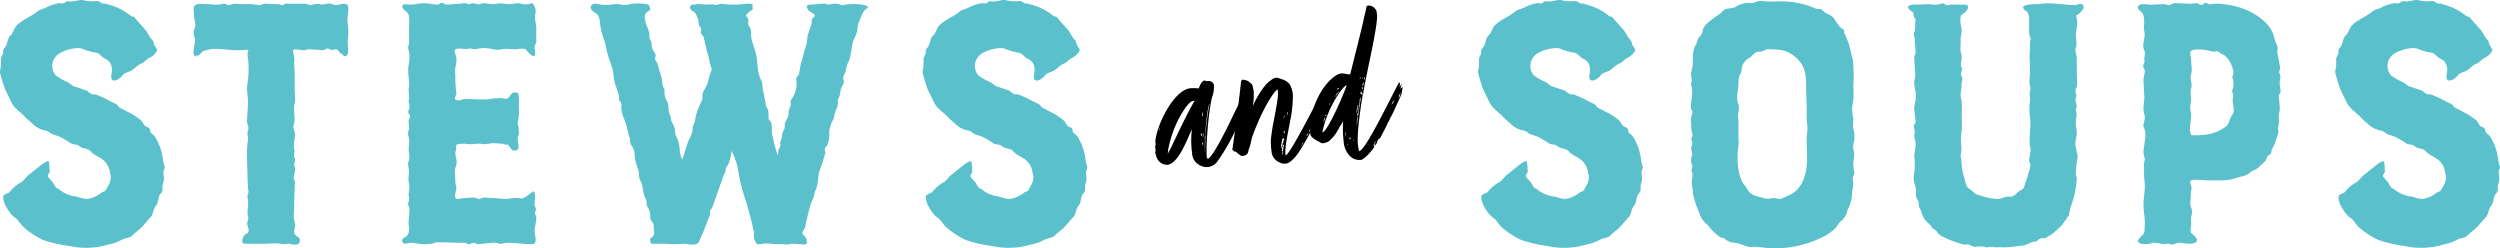
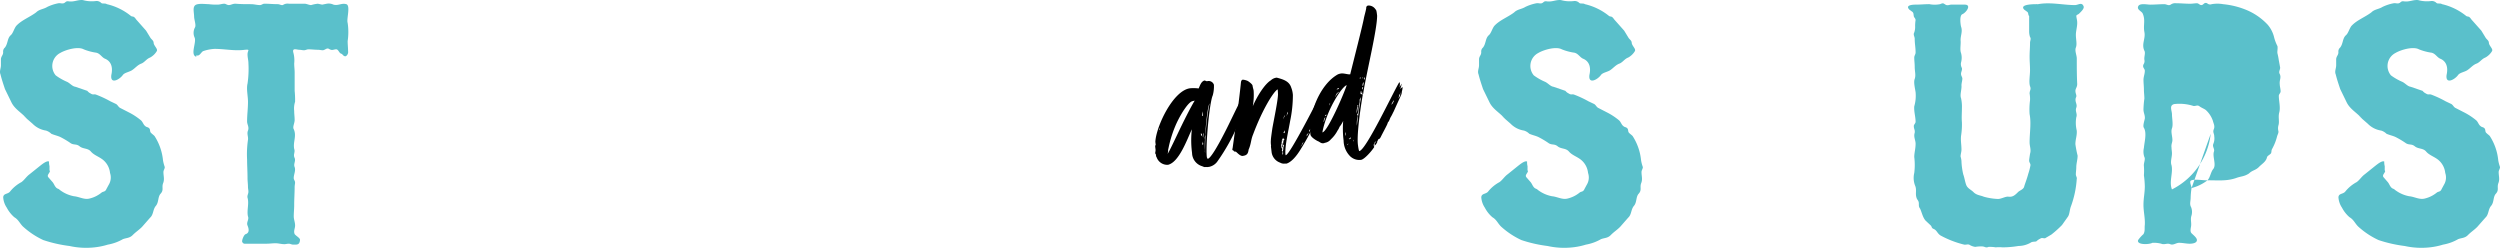
<svg xmlns="http://www.w3.org/2000/svg" id="Component_236_1" data-name="Component 236 – 1" width="588" height="58.393" viewBox="0 0 588 58.393">
  <g id="Group_729" data-name="Group 729" transform="translate(271.692 1.302)">
    <path id="Path_1700" data-name="Path 1700" d="M459.515-843.51l-.129.834.407-.4-.418,1.742.5-1.054-.018.355-.5,1.46.732-1.024-.107,1.006-1.153,2.773a46.183,46.183,0,0,1-5.1,9.225,3.227,3.227,0,0,1-1.856,1.171l-.389.047c-.171.018-.289-.025-.514,0-.339.04-.471-.114-.885-.238a3.323,3.323,0,0,1-2.242-3.044l-.061-.52a22.717,22.717,0,0,1,.014-5.083c-1.135,2.422-3,7.735-5.609,8.357a2.651,2.651,0,0,1-2.652-1.709,2.26,2.26,0,0,0-.146-.274l-.057-.461c-.068-.106-.132-.157-.147-.271-.025-.234.111-.541.068-.885l-.064-.52c-.032-.289-.046-.4.107-.538l-.089-.75c.189-3.645,4.191-12.09,8.175-12.592a9.375,9.375,0,0,1,2,.041c.239-.377.536-1.7,1.428-1.874l.475.175.225-.029a1.292,1.292,0,0,1,1.475.867,7.976,7.976,0,0,1-.275,2.488c-.767,1.669-1.724,11.775-1.392,14.538.171.45.218.381.218.381.618-.077,2.189-2.668,3.941-6.1C456.719-837.787,458.437-841.56,459.515-843.51Zm-19.279,7.45,0-.469c-.114.011-.032.234-.186.37C440.168-836.173,440.229-836.118,440.236-836.06Zm8.229-6.934c-.168.022-.443.114-.553.128-.885.227-2.485,2.587-3.667,5.072a27.4,27.4,0,0,0-1.956,6.031,2.005,2.005,0,0,0-.079.768l-.111.479c.054-.007.046-.062.1-.128.143-.249.246-.322,2.249-4.545C445.716-837.86,447.416-841.285,448.465-842.994Zm1.435,7.7.071.578c.168-.022.214-.088.182-.377C450.147-835.149,450.14-835.2,449.9-835.295Zm.3,2.536c.125.1.189.15.246.142a.56.56,0,0,1,.018-.3l-.118-.512A1.1,1.1,0,0,1,450.2-832.759Zm.225-6.685c-.014-.113.007-.414-.007-.527l-.061-.516-.15,1.123C450.268-839.367,450.147-839.411,450.429-839.444Zm.043,5.13a1.667,1.667,0,0,1,.139-.779l-.153-.33c-.057.007.007.059.025.231a.65.65,0,0,1-.072.358c-.05.066-.029.238-.021.3A.367.367,0,0,0,450.471-834.314Zm.368.187.039.344a17.849,17.849,0,0,0,0,2.393c.014.117-.029.238-.014.358l.046.4a57.943,57.943,0,0,1,1.046-11.691c-.443.582-.993,5.964-.96,7.183C450.993-834.728,450.789-834.53,450.839-834.128Z" transform="translate(-439.162 865.363)" />
    <path id="Path_1701" data-name="Path 1701" d="M465.165-843.741l-.375.7.65-.787.086.278-.553,1.529c.471-.816.985-1.76,1.178-2.016l-.443,1.515.514-.937.061.52-1.232,3.012-.654,1.2a2.49,2.49,0,0,1-.239.377,1.788,1.788,0,0,0,.1-.542,1.7,1.7,0,0,0-.321.626c.014.114.118.044.125.1a.979.979,0,0,1-.129.366.916.916,0,0,1-.5.534c.011.113.018.172-.036.179.007.055-.325.618-.214.608a2.2,2.2,0,0,1,.446-.582c-.967,1.936-1.985,3.871-3.138,5.712-1.371,2.331-2.56,3.355-3.488,3.648-.171.022-.457,0-.568.015a1.761,1.761,0,0,1-.943-.234,3.021,3.021,0,0,1-2.021-2.605l-.118-.977a.977.977,0,0,1,.007-.406l-.043-.347a5.157,5.157,0,0,1,0-1c-.025-.227.289-2.371.35-2.785.446-2.452,1.317-6.594,1.321-8l-.05-.926c-.014-.117-.022-.176-.079-.168-.907.531-3.5,4.589-5.737,10.593-.536,1.3-.428,2.159-1.053,3.575a2.137,2.137,0,0,1-.107.542c-.2.724-.753.852-1.367.933-.753-.084-1.446-1.105-1.606-1.028a.377.377,0,0,1-.421-.18c-.068-.106-.3-.135-.318-.252a1.616,1.616,0,0,1,.068-.414c.832-5.884,1.682-12.6,1.96-15.49.039-.179.107-.538.443-.582a3.5,3.5,0,0,1,1.178.315c.307.2.992.7,1.092,1.035a8.127,8.127,0,0,0,.236,1.025l.036.285a15.4,15.4,0,0,1-.2,3.583c1.025-2.4,2.8-5.2,4.231-6.082a2.4,2.4,0,0,1,1.4-.64c1.471.4,2.945.8,3.417,2.371a5.7,5.7,0,0,1,.378,1.709,29.833,29.833,0,0,1-.639,6.093c-.4,2.331-1.242,5.822-1.121,7.735.032.285.039.344.093.337,1.011-.128,7.822-13.66,8.568-15.036A5.278,5.278,0,0,1,465.165-843.741Zm-9.275,12.965a1.67,1.67,0,0,1,.207.263,4.406,4.406,0,0,0-.089.714l.157-.132a.586.586,0,0,1,.036-.183,2.633,2.633,0,0,1-.021-.64c-.014-.113.036-.179.029-.238.057,0,.036-.18.021-.3a1.325,1.325,0,0,1,.157-.6l-.036-.289c-.057.007-.161.081-.2.264.014.117.036.285-.018.293,0,0-.146.194-.153.139a6.1,6.1,0,0,1,.086-.717,1.115,1.115,0,0,0,.021-.293s.111-.014.082-.241c.114-.015.086-.245.079-.3.007.059.1-.128.093-.19,0,0,.207-.2.146-.19-.014-.117-.125-.1-.182-.1l-.154-.329.036.285-.225.03a.3.3,0,0,0,.078.168.438.438,0,0,0-.2.256l.214-.088c.014.117-.2.2-.182.377.014.117.021.169-.086.245a1.366,1.366,0,0,0,.086.22c.014.121-.157.139-.15.194l.1.808c.061.051.186.15.193.205S455.879-830.89,455.89-830.777Zm.468-4.2-.186-.1c.068.055.143.22.257.205.054-.007.1-.073.157-.135a3.348,3.348,0,0,1,0-.468.126.126,0,0,0-.1.128A.524.524,0,0,0,456.358-834.981Zm.014-3.681a1.819,1.819,0,0,0-.107.538,3.285,3.285,0,0,1,.4-.93A.518.518,0,0,0,456.372-838.663Zm-.05,6.254c.007.059.061-.007.046-.12l.022-.3A.614.614,0,0,0,456.322-832.409Zm.846-7.227a3.491,3.491,0,0,1-.2.717c.007.062.232-.432.232-.432.057-.007.107-.07.079-.3l-.029-.23C457.243-839.939,457.161-839.694,457.168-839.636Zm3.585,7.081a.422.422,0,0,0-.082.3l-.389.512c.111-.011.346-.392.453-.465-.014-.113.182-.37.282-.5C460.96-832.7,460.91-832.636,460.753-832.555Zm1.082-1.892c-.007-.055.05-.062.036-.179s-.089.187-.2.26l.164-.08c-.186.315-.136.307-.136.307.171-.022.428-.7.471-.816C462.009-834.879,461.934-834.575,461.834-834.447Zm.871-1.273a4.669,4.669,0,0,1,.282-.5c-.393.516-.739.5-.668,1.076C462.32-835.149,462.37-835.212,462.706-835.72Zm.993-3.633c.207-.147.357-.333.336-.509-.007-.059-.136-.157-.136-.157C463.844-840.013,463.852-839.493,463.7-839.354Zm.7-1.31c-.4.457-.564.534-.51.527a.378.378,0,0,0,.318-.212C464.191-840.463,464.416-840.492,464.394-840.664Zm.461.523-.189.318.264-.154.111-.538C464.994-840.39,464.848-840.2,464.855-840.141Z" transform="translate(-426.095 864.874)" />
    <path id="Path_1702" data-name="Path 1702" d="M470.957-832.4l-.057.472a3.231,3.231,0,0,1-.3.8l-1.4,3.092c0,.058-.046.121-.089.19l-.136.307.007.055-.057.007a9.31,9.31,0,0,1-.65,1.248l-.089.19a5.639,5.639,0,0,1-.361.805c-.168.018-.275.56-.325.622-.268.618-1.3,2.5-1.521,2.993l-.239.38c-.168.022-.482.238-.457.465-.05.07-.15.2-.143.256s.021.172-.032.179a1.939,1.939,0,0,1-.589.768,2.446,2.446,0,0,1,.046-.527c-.007-.059.4-.516.332-.564l-.407.4c.028.227-.029.231-.086.241-.043.121-.093.183-.086.245.029.223.057.457.168.447-.471.812-2.32,2.971-3.163,3.081a3.092,3.092,0,0,1-2.3-.644l-.189-.154a5.339,5.339,0,0,1-1.589-3.71l-.078-.688a23.232,23.232,0,0,1-.022-3.97,6.414,6.414,0,0,1-.857,1.394,3.639,3.639,0,0,1-.468.875,7.48,7.48,0,0,1-1.575,2.063,2.224,2.224,0,0,1-1.442.827.517.517,0,0,1-.271.091c-.671.084-.832-.308-1.428-.52-.793-.428-1.606-1.032-1.667-1.544-.571-4.775,2.235-11.786,6.455-14.128a2.926,2.926,0,0,1,.718-.205c.728-.1,1.624.264,2.185.194.842-3.436,2.788-10.978,3.21-13.133.1-.6.435-1.635.564-2.466a.514.514,0,0,1,.443-.582,1.923,1.923,0,0,1,1.764.944c.178.037.261.729.289.955l.057.461c.029,3.151-2.31,12.613-3.213,17.926.007.055-.061.414-.057.472s-.232-.029-.289-.022l.139-.307c-.061.007-.15.19-.264.2a1.926,1.926,0,0,1,.021-.293c-.014-.117-.075-.168-.132-.161s-.1.073-.075.3a.2.2,0,0,0-.036.179c0,.059.057.051.071.165.007.062.514,0,.471.117-.835,4.892-1.389,9.81-1.153,11.768.029.227.186,1.548.353,1.526,1.61-.37,7.736-13.407,9.3-16.057.05-.066.1-.073.218-.088v.468a2.259,2.259,0,0,1-.093.659l.1-.135c.15-.186.368-.743.375-.684a2.53,2.53,0,0,1-.361,1.27,3.545,3.545,0,0,1,.625-.487A3.522,3.522,0,0,1,470.957-832.4Zm-12.984-1.405c-.957.121-4.634,5.547-5.7,10.937a2.348,2.348,0,0,0,.089.282s-.021-.172.036-.179C453.685-823.453,457.176-831.423,457.973-833.805Zm-5.02,7.582c-.286-.022-.407.867-.4.926s.021.176.071.11A4.536,4.536,0,0,1,452.953-826.223Zm.2-.728-.3.337a.824.824,0,0,1,.236.084A.568.568,0,0,0,453.153-826.951Zm.736-2.423-.071.359.275-.56C453.985-829.505,453.881-829.436,453.888-829.374Zm1.581-2.012.2-.26c.05-.058.093-.183.146-.19.1-.128.4-.458.4-.458a1.68,1.68,0,0,0-.421.286.19.19,0,0,1-.154.132c-.146.2-.407.867-.3.8A.718.718,0,0,0,455.47-831.386Zm.118-1.412.5-.124.029-.234A.858.858,0,0,0,455.588-832.8Zm2.063,10.6a1.258,1.258,0,0,1-.018.3s.146-.194.132-.311a.2.2,0,0,0-.136-.154c.061-.007.053-.07.139-.311-.114.014-.168.077-.207.2A2.294,2.294,0,0,0,457.651-822.2Zm.714,2.133c-.061.007-.214.143-.207.194a.208.208,0,0,0,.079.168C458.222-819.82,458.319-819.948,458.365-820.068Zm.361-1.277-.282.037c.125.1.139.216.2.267l.079-.3c.075.169.132.161.132.161.007.058.125-.37.125-.37C458.919-821.6,458.779-821.353,458.726-821.345Zm.839.366-.007.406a.285.285,0,0,0,.089-.183C459.64-820.815,459.629-820.932,459.565-820.98Zm1.132-8.145-.275.091.143.216c-.211.142-.3,1.324-.264,1.61C460.5-827.932,460.539-828.521,460.7-829.125Zm.628-1.888-.325.622a2.028,2.028,0,0,1-.1,1.065l-.111.948c-.021.3-.122,1.361-.4,1.453l.211.326a6,6,0,0,0-.232,2.305c.132-1.24.246-2.192.45-3.326-.011-.117.118-.948.118-.948Zm-.26-4.581-.032.242.218-.088.036-.179Zm.789,2.294-.236-.029-.064.421a.208.208,0,0,1,.136.157C461.66-832.982,461.814-833.121,461.853-833.3Zm-.15-2.2.132-.311-.25.326c.007.059.071.11.079.165C461.65-835.433,461.642-835.492,461.7-835.5Zm.15,1.734.132-.776a.936.936,0,0,0-.282.5c.011.117-.025.238,0,.409C461.75-833.637,461.86-833.71,461.853-833.765Zm.4-1.863-.271.092.175.505Zm6.783,5.277-.464.878c-.046.062-.1.132-.089.187.111-.015.214-.146.31-.271l.229-.439A.8.8,0,0,1,469.036-830.351Zm1.217-.794-.118.424c.336-.505.329-.567.329-.567l.093-.187-.029-.227.229-.5-.432.7C470.339-831.386,470.289-831.324,470.254-831.145Z" transform="translate(-412.918 852.548)" />
  </g>
  <g id="Group_730" data-name="Group 730" transform="translate(347.644)">
    <path id="Path_1703" data-name="Path 1703" d="M468.637-824.988c-1.15-1.394-2.72-2.144-3.559-3.754l-1.571-3.22c-.314-.966-.732-2.144-1.046-3.436-.314-.75.107-1.391.107-2.144v-1.5c.1-.75.521-.856.521-1.607a1.2,1.2,0,0,1,.418-1.075c.732-.966.525-2.144,1.36-2.9.525-.428.735-1.394,1.26-2.144,1.253-1.4,3.142-2.042,4.709-3.22.732-.75,1.781-.75,2.617-1.284a10.531,10.531,0,0,1,2.62-.864c.521-.106.942.216,1.464-.106.418-.322.418-.428,1.15-.322,1.157.106,1.992-.428,3.142-.322a7.685,7.685,0,0,0,3.142.216,1.555,1.555,0,0,1,1.153.428c.314.322.839,0,1.36.322a14.081,14.081,0,0,1,5.552,2.682c.314.322.628.11.939.428s.314.432.628.75l2.1,2.364,1.046,1.72c.314.428.732.641.732,1.178.107.75,1.05,1.394.736,1.932a4.171,4.171,0,0,1-1.571,1.5c-.839.322-1.257,1.072-1.988,1.394-.942.322-1.467,1.076-2.3,1.614-.732.428-1.678.534-2.1,1.072-.732,1.072-3.038,2.36-2.724,0,.314-1.394.211-3.008-1.36-3.758-.939-.322-1.253-1.394-2.41-1.5a12.689,12.689,0,0,1-2.72-.754c-1.36-.75-4.291.106-5.548.86a3.437,3.437,0,0,0-1.05,5.258,13.012,13.012,0,0,0,2.617,1.5c.735.322,1.26,1.072,1.992,1.178l2.828.966a2.209,2.209,0,0,0,.835.644c.421.326.735.106,1.153.216a25.186,25.186,0,0,1,3.456,1.61l1.36.644c.421.322.421.534.839.856l2.3,1.182a15.214,15.214,0,0,1,2.72,1.822c.421.432.525.97.946,1.292.311.322.625.212.939.534s.107.75.418,1.072.525.432.839.75a12.738,12.738,0,0,1,1.989,5.69,8.917,8.917,0,0,0,.421,1.61c0,.432-.314.754-.314,1.182,0,.962.314,1.716-.107,2.683-.311.966.211,1.5-.521,2.36-.732.754-.418,2.038-1.15,2.9s-.528,2.038-1.364,2.788l-1.881,2.148c-.739.75-1.471,1.182-2.2,1.932s-1.467.641-2.3.962a10.884,10.884,0,0,1-3.559,1.292,16.516,16.516,0,0,1-3.142.644,18.023,18.023,0,0,1-5.866-.322,31.792,31.792,0,0,1-6.173-1.4,18.957,18.957,0,0,1-4.82-3.216c-.732-.754-1.046-1.61-1.985-2.148a7.552,7.552,0,0,1-1.785-2.254,5,5,0,0,1-.835-2.466c.1-.97,1.15-.648,1.674-1.4a8.686,8.686,0,0,1,2.617-2.144c.732-.538,1.153-1.288,1.889-1.826l2.4-1.932c.421-.322,1.678-1.394,2.2-1.072a3.424,3.424,0,0,0,.1,1.072v.754a.661.661,0,0,0,.1.428c-.1.538-.835.966-.314,1.5l.839.966c.418.432.521.97.943,1.4.314.322.525.212.839.534a7.885,7.885,0,0,0,3.349,1.5c1.257.114,2.406.864,3.667.541a7.035,7.035,0,0,0,2.827-1.4c.418-.322.835-.106,1.15-.856l.521-.966a3.271,3.271,0,0,0,.314-2.792,4.6,4.6,0,0,0-1.674-3.11c-.939-.75-2.092-1.072-2.828-1.936s-1.885-.534-2.72-1.284c-.732-.538-1.257-.216-1.989-.644a20.57,20.57,0,0,0-2.513-1.5c-.732-.322-1.364-.428-2.1-.75a3.027,3.027,0,0,0-1.253-.75,5.559,5.559,0,0,1-3.142-1.61Zm-.1-.106a7.252,7.252,0,0,1-.628-.538C468.009-825.522,468.219-825.416,468.533-825.094Z" transform="translate(-462.344 852.904)" fill="#5ac0cb" />
-     <path id="Path_1704" data-name="Path 1704" d="M490.811-794.992c-1.571.11-2.617-.857-4.188-.963a3.78,3.78,0,0,1-2.2-.864c-.314-.428-.839-.212-1.257-.534a10.977,10.977,0,0,1-2.724-2.686,9.753,9.753,0,0,1-1.464-1.5,15.323,15.323,0,0,1-.835-1.932,20.177,20.177,0,0,1-1.26-4.076l-.314-2.572c0-.754.211-1.076.211-1.614,0-.75-.314-.857-.211-1.606a.99.99,0,0,0,0-1.076,3.052,3.052,0,0,1,0-1.932c.314-.86-.1-.966-.1-1.716,0-.86.418-.966.1-1.822-.314-.754.418-1.186.107-1.936a5.007,5.007,0,0,1-.211-2.144,4.259,4.259,0,0,1,.211-2.36c.311-.538-.314-.856-.314-1.4,0-1.606.521-3.22.207-4.826-.314-.75,0-.966,0-1.716a4.84,4.84,0,0,0-.207-1.076,15.652,15.652,0,0,1,.418-2.144c.1-1.61-.1-3.432.628-4.83.525-.75.314-1.394,1.05-2.144a2.925,2.925,0,0,0,.732-1.614c.314-1.178,1.671-2.038,2.617-2.788l1.674-1.182c.314-.318.521-.64.836-.75.842-.428,1.781-.212,2.513-.64a6.668,6.668,0,0,1,3.038-.97c1.15.322,1.992-.538,3.142-.428,2.41.322,4.395-.11,6.8.212a19.771,19.771,0,0,1,5.759,1.5c.525.322,1.046,0,1.571.322l.839.75c.732.432,1.674.644,2.092,1.394a20.222,20.222,0,0,0,1.364,1.935c.314.322.521.322.835.641s0,.75.314,1.072a19.192,19.192,0,0,1,1.257,3.436,23.094,23.094,0,0,0,.625,2.576,42.116,42.116,0,0,1,.107,6.33,14.889,14.889,0,0,1-.107,3.758,8.425,8.425,0,0,0,0,3.22c.318.962-.207,2.038.214,3.22a7.259,7.259,0,0,1,0,3c-.421,1.178.1,1.716.1,2.9,0,.322-.1.856-.211,1.606a8.2,8.2,0,0,0,.107,1.614c0,.534.314.962,0,1.5a1.668,1.668,0,0,0-.214,1.178c.318,1.182-.207,2.148-.207,3.326a8.073,8.073,0,0,1-1.046,3.648,4.1,4.1,0,0,1-1.36,2.47c-.736.538-1.05,1.4-1.571,1.936a12.809,12.809,0,0,1-2.62,1.822,24.854,24.854,0,0,1-12.039,2.788C493.949-794.671,492.382-795.1,490.811-794.992Zm11.517-43.142a7.857,7.857,0,0,0-4.395-3.111,18.645,18.645,0,0,0-3.459-.215c-.732,0-1.15.647-1.989.541-1.15-.11-1.571,1.072-2.41,1.5a3.536,3.536,0,0,0-1.567,1.716c-.314.754-.1,1.5-.628,2.254a5.548,5.548,0,0,0-.318,2.36c-.1,1.178-.314,2.038-.314,3.22,0,.75.421,1.394.421,2.144,0,.326-.107.86-.211,1.61a7.345,7.345,0,0,0,.1,1.5v2.9c-.1,1.288.211,2.254-.1,3.432a26.112,26.112,0,0,0-.1,2.792c0,1.826.418,4.5,1.571,5.9.732.856.732,1.394,1.674,2.144a7.626,7.626,0,0,0,2.2.754,4.192,4.192,0,0,0,2.827.216c.732-.11,1.36.428,2.092.106,1.678-.754,3.142-1.182,4.295-2.9,2.092-3.114,1.674-6.868,1.571-10.622,0-1.186.207-2.148.207-3.33a24.465,24.465,0,0,1-.207-2.788c.1-2.042-.107-4.186-.107-6.225S503.478-836.415,502.328-838.135Z" transform="translate(-426.315 853.064)" fill="#5ac0cb" />
    <path id="Path_1705" data-name="Path 1705" d="M491.721-850.668l-.732-.538c-1.153-1.182,1.149-1.182,1.571-1.182,1.15,0,1.989-.106,3.142-.106a6.6,6.6,0,0,0,2.513,0c.732-.322.732-.216,1.253.106s.942,0,1.364,0h3.142c1.778,0,.314,1.932-.529,2.254-.732.322-.417,2.47-.31,2.9.418,1.182-.107,2.038-.107,3.22.107.86-.207,2.25.107,3a4.168,4.168,0,0,1,0,2.254,1.886,1.886,0,0,0,.207,1.288c.1.538-.207.86-.207,1.394,0,.428.31.75.31,1.072,0,.542-.207,1.076-.207,1.614.1.856-.418,2.254-.1,3a9.085,9.085,0,0,1,.207,2.356c0,1.186-.1,2.148,0,3.33a16.781,16.781,0,0,1-.207,3.216c-.107,1.186.1,2.042.1,3.22,0,.538-.21,1.076-.21,1.614a4.691,4.691,0,0,1,.21,1.072,15.751,15.751,0,0,0,.418,3.11c.318.86.421,1.826.735,2.576s1.15,1.072,1.674,1.61c.732.75,1.678.75,2.41,1.076a14.218,14.218,0,0,0,3.349.534c.835,0,1.778-.648,2.513-.534.942.106,1.464-.326,2.2-1.076.421-.428,1.364-.644,1.471-1.394.311-.966.625-1.72.939-2.9a14.18,14.18,0,0,0,.525-2.042c0-.428-.314-.641-.314-1.072,0-.322.1-.856.207-1.606.314-.97-.1-1.72-.1-2.682,0-2.258.418-4.512,0-6.656a16.488,16.488,0,0,1,.1-3.22,7.155,7.155,0,0,0-.1-1.61c0-.751.418-.966.1-1.716-.311-.966,0-2.576,0-3.754s-.1-2.042-.1-3.22.1-2.042.1-3.22c0-.538.314-.966,0-1.394a4.171,4.171,0,0,1-.207-1.288V-849.7c-.314-.322-.1-.644-.418-.966l-.732-.538c-1.364-1.394,2.828-1.288,3.245-1.288,2.931-.538,5.859.212,8.686.212.736,0,1.575-.75,1.992.216.314.538-.525,1.292-.943,1.72-.314.322-.421.212-.735.534,0,.538.211.966.211,1.72,0,.966-.314,1.928-.314,2.788,0,1.182.314,2.148,0,3-.314.754.211,1.826.211,2.576,0,2.042,0,3.97.1,6.012,0,.75-.418,1.072-.418,1.606,0,.75.418,1.076.1,1.614-.314.962.418,1.5.1,2.356s.314,1.4,0,2.254a7.828,7.828,0,0,0,.107,3.114c.1,1.178-.314,2.038-.314,3.22a24.872,24.872,0,0,0,.521,2.682c0,.966-.314,1.822-.314,2.792,0,.534-.1,1.072-.1,1.606,0,.428.314.75.211,1.072a22.9,22.9,0,0,1-1.36,6.44c-.314.75-.314,1.932-.732,2.47-.525.75-.839,1.178-1.364,1.928a24.713,24.713,0,0,1-2.51,2.254l-1.467.86c-.314.106-.736-.216-1.153.106a3.5,3.5,0,0,0-.939.648c-.425.106-.946,0-1.364.322a5.892,5.892,0,0,1-2.828.75,22.587,22.587,0,0,1-3.77.322,7.486,7.486,0,0,0-1.567,0,8.915,8.915,0,0,0-1.678-.11c-.732.322-.835-.106-1.571-.106a7.859,7.859,0,0,0-1.571.106,3.442,3.442,0,0,1-1.257-.428c-.418-.322-.939,0-1.357-.106a23.075,23.075,0,0,1-5.552-2.148c-.835-.538-.835-1.288-1.781-1.606-.418-.322-.211-.432-.525-.758l-1.149-1.072c-.732-.75-.943-2.035-1.364-2.9-.418-.534-.207-.962-.314-1.5-.1-.428-.418-.641-.521-1.072-.314-.966.1-1.826-.314-2.788a4.979,4.979,0,0,1-.211-3.008,15,15,0,0,0,0-3.754c0-.966.314-1.932.314-3.114,0-.856-.521-1.61-.207-2.576.1-.75-.211-.856-.211-1.606,0-.322.418-.648.418-.97,0-1.178-.418-2.466-.314-3.648a8.942,8.942,0,0,0,.314-3.326c-.1-.75-.521-2.36-.207-3.114.314-.962,0-1.713,0-2.895,0-.754-.107-1.394-.107-2.148,0-.428.314-.75.314-1.178,0-1.182-.207-2.038-.207-3.22,0-.534-.418-.966-.107-1.5a4.011,4.011,0,0,0,.211-1.285,8.463,8.463,0,0,1,.1-1.613c0-.428-.418-.644-.418-.962C491.932-850.024,492.035-850.346,491.721-850.668Z" transform="translate(-389.546 853.474)" fill="#5ac0cb" />
-     <path id="Path_1706" data-name="Path 1706" d="M518.434-809.172a16.546,16.546,0,0,0-.211,2.254c0,.86-.31,1.5.107,2.254a3.07,3.07,0,0,1,.1,1.932c-.314.856,0,1.606-.1,2.47-.107.75-.314,1.395.207,1.823.314.322,1.157.962,1.157,1.5,0,.754-1.157.86-1.678.86-.839,0-1.674-.212-2.513-.212-.732,0-1.36.641-2.092.322s-1.364.212-2.1-.11a6.917,6.917,0,0,0-2.092-.212c-.735.428-3.773.534-3.352-.648a7.846,7.846,0,0,1,1.257-1.394c.418-.75.211-1.394.314-2.148.1-1.606-.314-3.107-.314-4.72s.314-2.792.314-4.4a22.7,22.7,0,0,0-.211-2.576,14.374,14.374,0,0,0,0-2.148c-.1-.75.421-1.61.107-2.144a3.774,3.774,0,0,1-.107-2.148c.107-1.394.732-3.432,0-4.72-.314-.428.107-1.61.211-2.148.1-.75-.314-1.394-.314-2.144a21.525,21.525,0,0,1,.211-2.576c0-.75-.107-1.4-.107-2.148s-.1-1.5-.1-2.251.314-1.4.314-2.148c0-.534-.628-.75-.314-1.5a1.346,1.346,0,0,0,.211-1.072c-.107-.75.314-1.61,0-2.144-.732-1.61.314-2.792,0-4.4s.314-2.792-.421-4.4c-.311-.538-1.356-.86-1.046-1.614.314-.856,2.092-.428,2.824-.428,1.157,0,2.2-.106,3.352-.106.525,0,.946.428,1.468.106a1.863,1.863,0,0,1,1.36-.322c1.153,0,2.1.11,3.245.11.525,0,1.05-.11,1.574-.11.418,0,.625.428,1.046.428.521,0,.625-.75,1.357-.428a1.023,1.023,0,0,0,1.05.216,7.747,7.747,0,0,1,2.724,0,19.045,19.045,0,0,1,5.023,1.182,14.452,14.452,0,0,1,5.448,3.648,7.107,7.107,0,0,1,1.464,2.792,9.764,9.764,0,0,0,.835,2.25c.1.75-.1,1.182,0,1.72a14.656,14.656,0,0,1,.314,1.607l.318,1.72c0,.534-.421.966-.1,1.5.418.856-.107,1.4,0,2.364,0,.534.207,1.178.207,1.713,0,.432-.422.644-.422,1.076,0,1.182.422,2.682.107,3.864s.107,2.144-.211,3.114a2.61,2.61,0,0,0,0,1.284c.1.428-.211.86-.314,1.288a11.945,11.945,0,0,1-1.149,2.9c-.314.534,0,.966-.525,1.288-.314.322-.628.322-.732.86-.314.963-1.153,1.391-1.885,2.144s-1.571.754-2.306,1.5c-1.15.75-1.882.64-3.035,1.072-2.2.75-4.188.534-6.383.534-1.157.106-3.563-.428-4.3.106C517.913-810.567,518.434-809.6,518.434-809.172Zm4.505-12.771a10.238,10.238,0,0,0,3.456-1.61c.939-.534.939-2.038,1.671-2.9.732-.962-.207-2.788.107-3.966.31-.754-.421-1.186-.107-1.936a3.249,3.249,0,0,0,.211-1.716c0-.754-.418-.966-.1-1.716s-.107-1.394-.211-1.932a6.084,6.084,0,0,0-1.674-2.576c-.418-.322-1.049-.534-1.467-.856-.521-.432-.943,0-1.464-.106a10.767,10.767,0,0,0-4.505-.435c-1.253.326-.521,1.508-.521,2.47,0,.86.314,2.364,0,3.22s.1,1.826.1,2.792c0,.534-.314.962-.211,1.716,0,.432.107.966.107,1.394,0,.966-.418,1.932-.107,2.792.421,1.822-.625,3.864.107,5.686A16.755,16.755,0,0,0,522.94-821.943Z" transform="translate(-350.623 853.401)" fill="#5ac0cb" />
+     <path id="Path_1706" data-name="Path 1706" d="M518.434-809.172a16.546,16.546,0,0,0-.211,2.254c0,.86-.31,1.5.107,2.254a3.07,3.07,0,0,1,.1,1.932c-.314.856,0,1.606-.1,2.47-.107.75-.314,1.395.207,1.823.314.322,1.157.962,1.157,1.5,0,.754-1.157.86-1.678.86-.839,0-1.674-.212-2.513-.212-.732,0-1.36.641-2.092.322s-1.364.212-2.1-.11a6.917,6.917,0,0,0-2.092-.212c-.735.428-3.773.534-3.352-.648a7.846,7.846,0,0,1,1.257-1.394c.418-.75.211-1.394.314-2.148.1-1.606-.314-3.107-.314-4.72s.314-2.792.314-4.4a22.7,22.7,0,0,0-.211-2.576,14.374,14.374,0,0,0,0-2.148c-.1-.75.421-1.61.107-2.144a3.774,3.774,0,0,1-.107-2.148c.107-1.394.732-3.432,0-4.72-.314-.428.107-1.61.211-2.148.1-.75-.314-1.394-.314-2.144a21.525,21.525,0,0,1,.211-2.576c0-.75-.107-1.4-.107-2.148s-.1-1.5-.1-2.251.314-1.4.314-2.148c0-.534-.628-.75-.314-1.5a1.346,1.346,0,0,0,.211-1.072c-.107-.75.314-1.61,0-2.144-.732-1.61.314-2.792,0-4.4s.314-2.792-.421-4.4c-.311-.538-1.356-.86-1.046-1.614.314-.856,2.092-.428,2.824-.428,1.157,0,2.2-.106,3.352-.106.525,0,.946.428,1.468.106a1.863,1.863,0,0,1,1.36-.322c1.153,0,2.1.11,3.245.11.525,0,1.05-.11,1.574-.11.418,0,.625.428,1.046.428.521,0,.625-.75,1.357-.428a1.023,1.023,0,0,0,1.05.216,7.747,7.747,0,0,1,2.724,0,19.045,19.045,0,0,1,5.023,1.182,14.452,14.452,0,0,1,5.448,3.648,7.107,7.107,0,0,1,1.464,2.792,9.764,9.764,0,0,0,.835,2.25c.1.75-.1,1.182,0,1.72a14.656,14.656,0,0,1,.314,1.607l.318,1.72c0,.534-.421.966-.1,1.5.418.856-.107,1.4,0,2.364,0,.534.207,1.178.207,1.713,0,.432-.422.644-.422,1.076,0,1.182.422,2.682.107,3.864s.107,2.144-.211,3.114a2.61,2.61,0,0,0,0,1.284c.1.428-.211.86-.314,1.288a11.945,11.945,0,0,1-1.149,2.9c-.314.534,0,.966-.525,1.288-.314.322-.628.322-.732.86-.314.963-1.153,1.391-1.885,2.144s-1.571.754-2.306,1.5c-1.15.75-1.882.64-3.035,1.072-2.2.75-4.188.534-6.383.534-1.157.106-3.563-.428-4.3.106C517.913-810.567,518.434-809.6,518.434-809.172Za10.238,10.238,0,0,0,3.456-1.61c.939-.534.939-2.038,1.671-2.9.732-.962-.207-2.788.107-3.966.31-.754-.421-1.186-.107-1.936a3.249,3.249,0,0,0,.211-1.716c0-.754-.418-.966-.1-1.716s-.107-1.394-.211-1.932a6.084,6.084,0,0,0-1.674-2.576c-.418-.322-1.049-.534-1.467-.856-.521-.432-.943,0-1.464-.106a10.767,10.767,0,0,0-4.505-.435c-1.253.326-.521,1.508-.521,2.47,0,.86.314,2.364,0,3.22s.1,1.826.1,2.792c0,.534-.314.962-.211,1.716,0,.432.107.966.107,1.394,0,.966-.418,1.932-.107,2.792.421,1.822-.625,3.864.107,5.686A16.755,16.755,0,0,0,522.94-821.943Z" transform="translate(-350.623 853.401)" fill="#5ac0cb" />
    <path id="Path_1707" data-name="Path 1707" d="M525.108-824.988c-1.153-1.394-2.721-2.144-3.563-3.754l-1.567-3.22c-.314-.966-.732-2.144-1.046-3.436-.314-.75.1-1.391.1-2.144v-1.5c.107-.75.525-.856.525-1.607a1.2,1.2,0,0,1,.418-1.075c.732-.966.521-2.144,1.36-2.9.521-.428.735-1.394,1.257-2.144,1.257-1.4,3.142-2.042,4.712-3.22.732-.75,1.782-.75,2.617-1.284a10.482,10.482,0,0,1,2.621-.864c.521-.106.939.216,1.464-.106.418-.322.418-.428,1.15-.322,1.153.106,1.992-.428,3.142-.322a7.685,7.685,0,0,0,3.142.216,1.555,1.555,0,0,1,1.153.428c.314.322.836,0,1.36.322a14.1,14.1,0,0,1,5.552,2.682c.311.322.625.11.939.428s.314.432.629.75l2.1,2.364,1.046,1.72c.314.428.732.641.732,1.178.1.75,1.046,1.394.732,1.932a4.143,4.143,0,0,1-1.567,1.5c-.839.322-1.26,1.072-1.992,1.394-.942.322-1.464,1.076-2.3,1.614-.732.428-1.674.534-2.1,1.072-.732,1.072-3.035,2.36-2.72,0,.314-1.394.207-3.008-1.36-3.758-.943-.322-1.257-1.394-2.41-1.5a12.781,12.781,0,0,1-2.724-.754c-1.357-.75-4.291.106-5.544.86a3.434,3.434,0,0,0-1.05,5.258,13.008,13.008,0,0,0,2.617,1.5c.732.322,1.26,1.072,1.992,1.178l2.828.966a2.18,2.18,0,0,0,.835.644c.418.326.732.106,1.149.216a24.8,24.8,0,0,1,3.456,1.61l1.364.644c.418.322.418.534.835.856l2.307,1.182a15.346,15.346,0,0,1,2.72,1.822c.418.432.521.97.943,1.292.314.322.628.212.943.534s.1.75.418,1.072.524.432.839.75a12.733,12.733,0,0,1,1.988,5.69,9.2,9.2,0,0,0,.418,1.61c0,.432-.314.754-.314,1.182,0,.962.314,1.716-.1,2.683-.314.966.211,1.5-.521,2.36-.735.754-.421,2.038-1.157,2.9s-.521,2.038-1.356,2.788l-1.889,2.148c-.732.75-1.464,1.182-2.2,1.932s-1.467.641-2.306.962a10.856,10.856,0,0,1-3.56,1.292,16.416,16.416,0,0,1-3.138.644,18.023,18.023,0,0,1-5.866-.322,31.818,31.818,0,0,1-6.176-1.4,18.939,18.939,0,0,1-4.816-3.216c-.732-.754-1.046-1.61-1.988-2.148a7.6,7.6,0,0,1-1.782-2.254,4.956,4.956,0,0,1-.835-2.466c.1-.97,1.15-.648,1.674-1.4a8.69,8.69,0,0,1,2.617-2.144c.732-.538,1.149-1.288,1.885-1.826l2.406-1.932c.418-.322,1.678-1.394,2.2-1.072a3.318,3.318,0,0,0,.107,1.072v.754a.659.659,0,0,0,.1.428c-.1.538-.836.966-.314,1.5l.835.966c.421.432.525.97.946,1.4.314.322.525.212.835.534a7.9,7.9,0,0,0,3.352,1.5c1.253.114,2.406.864,3.663.541a7.013,7.013,0,0,0,2.828-1.4c.418-.322.839-.106,1.153-.856l.521-.966a3.27,3.27,0,0,0,.314-2.792,4.594,4.594,0,0,0-1.674-3.11c-.943-.75-2.1-1.072-2.828-1.936s-1.885-.534-2.724-1.284c-.732-.538-1.253-.216-1.985-.644a20.57,20.57,0,0,0-2.513-1.5c-.732-.322-1.364-.428-2.1-.75a3.018,3.018,0,0,0-1.257-.75,5.571,5.571,0,0,1-3.142-1.61Zm-.107-.106a7.918,7.918,0,0,1-.628-.538A7.891,7.891,0,0,1,525-825.094Z" transform="translate(-317.209 852.904)" fill="#5ac0cb" />
  </g>
  <g id="Group_731" data-name="Group 731">
    <path id="Path_1708" data-name="Path 1708" d="M367.446-824.988c-1.15-1.394-2.72-2.144-3.559-3.754l-1.571-3.22c-.314-.966-.732-2.144-1.046-3.436-.314-.75.1-1.391.1-2.144v-1.5c.107-.75.525-.856.525-1.607a1.194,1.194,0,0,1,.418-1.075c.736-.966.525-2.144,1.364-2.9.521-.428.732-1.394,1.253-2.144,1.26-1.4,3.142-2.042,4.716-3.22.732-.75,1.778-.75,2.613-1.284a10.6,10.6,0,0,1,2.617-.864c.525-.106.942.216,1.471-.106.418-.322.418-.428,1.15-.322,1.15.106,1.989-.428,3.142-.322a7.68,7.68,0,0,0,3.142.216,1.547,1.547,0,0,1,1.15.428c.314.322.836,0,1.364.322a14.052,14.052,0,0,1,5.544,2.682c.314.322.628.11.946.428s.314.432.628.75l2.092,2.364,1.05,1.72c.314.428.732.641.732,1.178.1.75,1.046,1.394.732,1.932a4.122,4.122,0,0,1-1.571,1.5c-.839.322-1.257,1.072-1.989,1.394-.942.322-1.464,1.076-2.306,1.614-.732.428-1.671.534-2.092,1.072-.735,1.072-3.035,2.36-2.72,0,.314-1.394.207-3.008-1.364-3.758-.942-.322-1.256-1.394-2.406-1.5a12.716,12.716,0,0,1-2.724-.754c-1.36-.75-4.291.106-5.548.86a3.436,3.436,0,0,0-1.046,5.258,12.922,12.922,0,0,0,2.617,1.5c.732.322,1.257,1.072,1.989,1.178l2.828.966a2.181,2.181,0,0,0,.835.644c.421.326.735.106,1.153.216a25.2,25.2,0,0,1,3.456,1.61l1.36.644c.418.322.418.534.835.856l2.306,1.182a15.367,15.367,0,0,1,2.724,1.822c.418.432.521.97.939,1.292.314.322.628.212.946.534s.1.75.418,1.072.525.432.836.75a12.831,12.831,0,0,1,1.992,5.69,9.208,9.208,0,0,0,.418,1.61c0,.432-.314.754-.314,1.182,0,.962.314,1.716-.1,2.683-.318.966.211,1.5-.525,2.36-.736.754-.421,2.038-1.153,2.9s-.522,2.038-1.36,2.788l-1.885,2.148c-.732.75-1.464,1.182-2.2,1.932s-1.464.641-2.3.962a10.914,10.914,0,0,1-3.559,1.292,16.512,16.512,0,0,1-3.142.644,18,18,0,0,1-5.862-.322,31.857,31.857,0,0,1-6.18-1.4,18.923,18.923,0,0,1-4.812-3.216c-.735-.754-1.05-1.61-1.992-2.148a7.648,7.648,0,0,1-1.778-2.254,4.892,4.892,0,0,1-.839-2.466c.1-.97,1.153-.648,1.674-1.4a8.66,8.66,0,0,1,2.62-2.144c.732-.538,1.15-1.288,1.882-1.826l2.41-1.932c.418-.322,1.674-1.394,2.2-1.072a3.313,3.313,0,0,0,.107,1.072v.754a.66.66,0,0,0,.1.428c-.1.538-.843.966-.318,1.5l.839.966c.418.432.525.97.943,1.4.314.322.521.212.835.534a7.9,7.9,0,0,0,3.352,1.5c1.257.114,2.41.864,3.663.541a6.967,6.967,0,0,0,2.828-1.4c.418-.322.839-.106,1.153-.856l.525-.966a3.283,3.283,0,0,0,.314-2.792,4.584,4.584,0,0,0-1.678-3.11c-.943-.75-2.092-1.072-2.827-1.936s-1.881-.534-2.72-1.284c-.735-.538-1.257-.216-1.989-.644a20.029,20.029,0,0,0-2.513-1.5c-.732-.322-1.36-.428-2.092-.75a3.03,3.03,0,0,0-1.26-.75,5.594,5.594,0,0,1-3.142-1.61Zm-.1-.106a7.9,7.9,0,0,1-.628-.538A7.872,7.872,0,0,1,367.342-825.094Z" transform="translate(-361.152 852.904)" fill="#5ac0cb" />
    <path id="Path_1709" data-name="Path 1709" d="M374.572-840.291c0,.106,0,.106-.1.106-1.364-.538.211-3.436-.314-4.508a2.665,2.665,0,0,1,.1-2.36c.314-.538-.207-1.826-.207-2.576s-.314-1.932.1-2.47c.418-.75,2.51-.428,3.352-.428a13.78,13.78,0,0,0,2.092.106c.521,0,1.046-.212,1.571-.212.314,0,.628.318,1.046.318.521,0,.836-.318,1.571-.318,1.257.106,2.406.106,3.666.106.732,0,1.36.212,2.092.212.418,0,.625-.318,1.05-.318,1.15,0,1.985.106,3.142.106.521,0,.939.428,1.357.106a1.926,1.926,0,0,1,1.257-.212h3.663c.528,0,1.05.318,1.574.318a8.232,8.232,0,0,1,1.567-.318c.525.106.946.212,1.049.212l1.046-.212a2.575,2.575,0,0,1,1.571.212c1.153.322,1.885-.428,3.035-.106,1.05.322,0,3.542.314,4.4a14.652,14.652,0,0,1,0,4.292c0,.75.1,1.607.1,2.361a1.164,1.164,0,0,1-.521,1.182c-.418.106-.628-.216-.943-.538-.732-.106-.732-1.182-1.464-1.076s-.839.326-1.571-.106c-.525-.322-.943.322-1.467.322-.311,0-.735-.11-1.153-.11-.732,0-1.464-.106-2.2-.106-.418,0-.632.216-1.05.216s-.732-.11-1.15-.11c-.525,0-1.674-.534-1.36.648a6.966,6.966,0,0,1,.207,2.572c0,.754.107,1.4.107,2.148v4.292a21.451,21.451,0,0,1,.1,2.576,5.019,5.019,0,0,0-.211,2.148c0,.75.107,1.394.107,2.144s-.525,1.61-.21,2.148c.732,1.606-.207,3,.1,4.614.314.856-.311,1.288.107,2.148.314.75-.314,1.391,0,2.144.314.86-.21,1.716-.21,2.576,0,.428.314.64.314,1.076,0,.318-.1.64-.1,1.072,0,1.391-.107,2.682-.107,4.289,0,.86-.1,1.72-.1,2.58,0,.75.314,1.39.314,2.141s-.418,1.292-.1,2.042c.314.428,1.36.966,1.253,1.394-.1,1.182-.732,1.076-1.567,1.076-.421,0-.736-.216-1.05-.216-.418,0-.732.11-1.046.11-.732,0-1.36-.216-2.1-.216s-1.36.106-2.092.106H386.61c-.732,0-.939.11-1.253-.428-.1-.432.418-1.72.835-1.826.946-.322.732-1.284.418-2.042s.425-1.391.107-2.141c-.314-1.4.318-3.008-.107-4.4-.1-.538.211-.86.211-1.394,0-.432-.1-.754-.1-1.072,0-.754-.107-1.4-.107-2.148,0-1.61-.1-2.9-.1-4.292a23.75,23.75,0,0,1,.211-4.72c.1-.754-.314-1.4,0-2.148.318-.86-.211-1.394-.211-2.148,0-1.61.211-3,.211-4.614,0-1.394-.418-3-.107-4.293a23.79,23.79,0,0,0,.211-4.724c0-.75-.211-1.394-.211-2.144,0-.966.735-1.182-.625-1.076-2.41.326-4.713-.212-7.122-.212a9.881,9.881,0,0,0-2.72.538c-.525.322-.839,1.288-1.571.966Z" transform="translate(-328.397 853.508)" fill="#5ac0cb" />
-     <path id="Path_1710" data-name="Path 1710" d="M412.409-796.274c-.835,0-1.464.428-2.3.106-.732-.322-1.678,0-2.41,0s-1.464.216-2.2.216c-.418,0-.628-.322-1.046-.322s-.628.322-1.046.322-.732-.322-1.05-.322c-2.092,0-4.291-.11-6.383-.11-.528,0-1.05.322-1.575.322a9.667,9.667,0,0,1-1.671.11c-1.157,0-1.992-.322-3.142-.322-.418,0-1.574.534-1.885-.216-.314-.86.732-1.076,1.043-1.4.842-.962.425-1.929.425-3.11s.207-2.038.207-3.22c0-.428-.314-.75-.314-1.178,0-.538.314-.86.21-1.61-.318-.97.314-2.148,0-3a8.875,8.875,0,0,1,0-2.9c0-.75-.421-2.042-.1-2.576.418-1.182,0-1.716,0-2.9a8.968,8.968,0,0,0,0-2.9c-.318-.538,0-1.394.1-1.932,0-.75-.1-.962-.1-1.716,0-.322.314-.644.314-1.072s-.421-.644-.421-1.072c0-.322.314-.644.314-1.076,0-.538-.207-1.072-.207-1.61.314-1.179-.214-2.254.1-3.22.1-1.178-.21-2.682-.21-3.86s.314-2.042.314-3.22a8.656,8.656,0,0,0-.207-1.614c-.318-.75.1-.962.1-1.713v-3.22c0-.86.211-2.792-.21-3.542-.318-.534-.942-.75-1.257-1.288-.628-1.288,1.15-.86,1.781-.86,1.15,0,1.985-.322,3.142-.322s2.092.322,3.245.322c.418,0,.628-.428,1.046-.428s.628.428,1.046.428c1.153,0,2.1-.212,3.245-.212a5.459,5.459,0,0,1,1.364-.11c.418.11.629.428,1.046.11,1.15-.322,1.567.428,2.513,0,.835-.322,2.092.212,3.038.106a7.737,7.737,0,0,1,3.134,0c1.157.106,2.1-.428,3.249-.106a3.532,3.532,0,0,0,2.1,0c.732-.322.521,0,.939.428a2.747,2.747,0,0,1,.314,1.826c-.314,1.394.214,2.47.214,3.861a20.031,20.031,0,0,0,0,2.576c0,.754-.425.966-.425,1.716,0,.322.528,2.364-.521,1.826a5.964,5.964,0,0,1-1.464-1.4c-.418-.534-1.992-.106-2.513-.106-.732,0-1.464-.106-2.2-.106s-1.36.212-2.092.212-1.471-.318-2.2-.318a6.531,6.531,0,0,0-2.513.106c-.835.322-1.36-.322-2.2,0-1.257.212-3.977-.86-2.827,1.5.525,1.607-.418,2.9-.1,4.5a29.277,29.277,0,0,0,.207,4.292c.314.542-.835,1.4,0,1.72.732.322,1.36-.216,2.1-.216,1.571,0,2.824.11,4.4.11,1.671,0,3.142-.538,4.813-.216.732.322,1.157-.428,1.574-.966a1.892,1.892,0,0,1,.732-.538c-.314,0,1.15.216.835.106.314.322.314,1.826.314,2.148a16.37,16.37,0,0,0,0,2.254,16.59,16.59,0,0,1-.207,2.254c-.314.754.1.966.1,1.716,0,.432.1.75.1,1.182s-.314.64-.314,1.072c0,.754.211,1.5.211,2.254,0,.856-1.257.963-1.674.428l-.946-1.178c-.1.322-1.046-.11-1.15-.11-.521,0-1.046-.106-1.778-.106-1.153-.106-2.2.428-3.349.106a11.234,11.234,0,0,0-1.888.11,10.032,10.032,0,0,1-1.778-.11,9.726,9.726,0,0,0-1.782.11c-.732.322-.1.962-.418,1.5-.314.86.211,1.826.211,2.682,0,.75-.421,1.4-.421,2.148,0,.86.107,1.716.107,2.686.1.75.418,1.285.1,2.035-.1.538-.418,1.826.314,1.826s1.257-.212,1.778-.212c1.153,0,1.992-.322,2.931.106.735.322,1.157-.322,1.889-.216.521,0,1.15.11,1.671.11,1.157,0,2.1.212,3.249.212.736,0,1.257-.212,1.782-.212a10.8,10.8,0,0,1,1.882.106c.839-.106,1.781-1.076,2.513-1.5.946-.966.521,2.576.521,2.792,0,.75.528.962.211,1.716s.214.966.214,1.5c0,1.182-.425,2.042-.425,3.22,0,.644.842,3.008-.521,3.008C416.286-795.951,414.4-796.274,412.409-796.274Z" transform="translate(-293.061 853.382)" fill="#5ac0cb" />
-     <path id="Path_1711" data-name="Path 1711" d="M451.032-796.519c.1,0,0,.11-.1.216s-.211.106-.314.216a1.433,1.433,0,0,1-.943,0,10.864,10.864,0,0,1-1.885-.11c-.732,0-1.15.216-1.674.216a9.671,9.671,0,0,0-1.781-.106,12.549,12.549,0,0,1-1.881-.11,8.806,8.806,0,0,0-1.678,0c-.418,0-1.36.322-1.674,0a3.074,3.074,0,0,1-.625-2.47c-.318-1.826-.843-3.648-1.364-5.686-.418-1.716-1.153-3.436-1.571-5.258-.521-1.716-.735-3.648-1.153-5.474-.314-.75-.418-1.285-.732-2.034-.1-.322-.628-.864-.525-1.186a6.052,6.052,0,0,1-.207,1.826l-.418,1.394c-.314.75-.732.86-.732,1.72,0,.534-.425.856-.528,1.284l-2.2,6.228c-.314.75-.314,1.178-.732,1.606s0,.97-.318,1.5l-1.15,3.008c-.421,1.178-.942,2.034-1.257,3-.628,1.284-2.724.534-3.559.534a22.037,22.037,0,0,1-4.609,0c-.314,0-3.245.11-3.245-.106,0-.428-.418-.97.1-1.292a1.352,1.352,0,0,0,.736-1.072c-.318-.856.211-1.826-.525-2.682a1.705,1.705,0,0,1-.418-1.394,3.36,3.36,0,0,0-.628-2.038c-.418-.75-.107-1.182-.418-1.932-.839-1.4-.525-3-1.257-4.3-.525-.75-.211-1.606-.525-2.463l-.628-2.042c-.314-.856-.107-1.822-.418-2.682-.107-.75-.628-.966-.732-1.5-.314-.534,0-.856-.314-1.61-.314-.428-.107-.966-.421-1.5a13.614,13.614,0,0,0-.839-2.792,6.858,6.858,0,0,1-.628-2.9c.107-.75-.1-.856-.418-1.284s.1-.86-.207-1.394c-.314-1.186-.628-1.826-.942-3.008s-.211-2.038-.525-3.217-.735-1.936-1.05-3.114c-.311-.966-.418-1.932-.732-3.114a20.96,20.96,0,0,1-1.046-3.648c-.1-.75-.1-2.36-.835-2.9-.318-.322-1.26-.75-1.364-1.284-.314-.754.418-1.182,1.15-1.182a10.281,10.281,0,0,0,4.4.106,7.035,7.035,0,0,1,2.092.212,7.038,7.038,0,0,0,2.1-.318c.521,0,3.977-.216,3.977.534,0,.326.418.648.1.969l-.732.534c-.732.86-.418,1.072-.314,2.254.314,1.182,1.046,2.144.943,3.33-.1.75.628,1.178.521,2.034s.632,1.5.946,2.364c.1.322-.211.75-.1,1.072.1.428.418.64.521.962.314,1.292.732,2.364,1.046,3.648l.211,1.614c.1.428.521.75.418,1.284a4.136,4.136,0,0,0,.628,2.47c.525.86.1,2.042.632,3,.311.538.1,1.288.521,1.826l.525,1.182c.311.856,0,1.5.521,2.251a7.818,7.818,0,0,1,.732,2.792,5.806,5.806,0,0,0,.632,2.576l1.253-3.97c.314-.966,1.257-2.148,1.153-3.327,0-.966.625-1.292.625-2.257a11.168,11.168,0,0,1,.946-3c.314-.966.835-1.284.732-2.25-.1-1.182.943-2.148,1.257-3.326a27.349,27.349,0,0,1,.839-2.792c.314-.534-.421-1.5-.421-2.254a21.513,21.513,0,0,0-.628-2.466c-.314-1.182-.418-1.932-.732-3.114-.1-.432-.521-.644-.628-.966-.1-.428.107-.75,0-1.072-.1-.428-.418-.644-.521-.966-.1-.75,0-1.076-.314-1.61-.318-.75-.421-1.288-1.153-1.61a.922.922,0,0,1-.525-1.182c.314-.428.839-.322,1.15-.322.843-.322,1.471,0,2.306,0a15.183,15.183,0,0,1,2.2,0c.732.322,1.36-.428,2.2-.106a22.036,22.036,0,0,0,4.609,0c.421-.106,1.885-.216,2.2.106-.107-.106,0,1.182,0,.86,0,.322-.211.538-.628.644l-.942.966c.107.428.417.644.525,1.072s-.107.754,0,1.182c.1.322.418.538.521.966.314.962,0,1.72.314,2.682.314,1.178.632,1.932.946,3.114.521,2.035.207,4.5,1.36,6.546.311.75.1,1.716.418,2.466l.628,3.22c.1.75.525.75.525,1.5.1.534,0,1.178.1,1.713.107.322.525.538.628.966a7.922,7.922,0,0,1,.1,1.614c-.1.962.421,2.039.525,3.217.314.966.521,1.716.836,2.686.314-.538,0-.97.314-1.5a1.17,1.17,0,0,0,.314-1.072c-.1-.86.525-1.288.421-2.148,0-.86.732-1.288.628-2.144s.418-1.292.732-2.042c.314-.856,0-1.606.525-2.36.418-.75-.211-1.394.521-2.144a6.359,6.359,0,0,0,.946-4.292c-.111-.754.521-.86.625-1.4l.211-1.072a8.006,8.006,0,0,1,.525-2.148c.311-1.394.732-2.788,1.15-4.183a7.591,7.591,0,0,1,.314-2.148l.735-2.144c.1-.322,0-.644.1-1.076.1-.322.314-.428.628-.75.314-.538-.943-.966-1.26-1.288-.732-.75-.835-1.5.318-1.5s1.989-.212,3.138-.212c.529,0,.946.318,1.364.212a3.842,3.842,0,0,1,1.253-.212,3.871,3.871,0,0,1,1.26.212c.418.322.835,0,1.36,0a13.935,13.935,0,0,1,3.663,0s2.1.322,1.257.86c-1.15.754-1.464,2.254-1.989,3.436-.314.75-.207,1.716-.521,2.572-.314.754-.525,1.182-.843,1.932-.314,1.394-.418,2.9-.836,4.292a7.129,7.129,0,0,0-.835,2.364c0,.75-.839,1.394-.525,2.144.314.86-.211,1.288-.521,2.038s-.211,1.614-.525,2.148c-.525.75-.107,1.5-.421,2.36a7.39,7.39,0,0,0-.732,2.148c0,.75-.628,1.178-.732,1.932a5.215,5.215,0,0,0-.418,2.144,5.582,5.582,0,0,1-.421,2.576c-.1.428-.521.538-.625.966s.207.64.1,1.076l-.632,2.144c-.314.75-.418,1.288-.732,2.038-.418,1.394-.211,3-.943,4.614-.311.75-.311,1.284-.625,2.042a7.9,7.9,0,0,0-.736,2.035c-.421,1.614-.735,2.9-1.046,4.512-.107.428-.943,1.284-.525,1.712.418.322,1.15,1.182.835,1.72C450.821-796.409,450.928-796.409,451.032-796.519Z" transform="translate(-261.124 853.518)" fill="#5ac0cb" />
-     <path id="Path_1712" data-name="Path 1712" d="M428.23-824.988c-1.153-1.394-2.724-2.144-3.559-3.754l-1.574-3.22c-.314-.966-.732-2.144-1.046-3.436-.314-.75.107-1.391.107-2.144v-1.5c.1-.75.521-.856.521-1.607a1.2,1.2,0,0,1,.418-1.075c.735-.966.528-2.144,1.364-2.9.521-.428.732-1.394,1.257-2.144,1.257-1.4,3.138-2.042,4.712-3.22.732-.75,1.778-.75,2.613-1.284a10.58,10.58,0,0,1,2.62-.864c.521-.106.939.216,1.467-.106.418-.322.418-.428,1.15-.322,1.15.106,1.992-.428,3.142-.322a7.681,7.681,0,0,0,3.142.216,1.548,1.548,0,0,1,1.15.428c.314.322.839,0,1.364.322a14.065,14.065,0,0,1,5.548,2.682c.314.322.625.11.943.428s.314.432.628.75l2.092,2.364,1.05,1.72c.314.428.732.641.732,1.178.1.75,1.046,1.394.732,1.932a4.14,4.14,0,0,1-1.567,1.5c-.843.322-1.26,1.072-1.992,1.394-.943.322-1.464,1.076-2.3,1.614-.736.428-1.675.534-2.092,1.072-.736,1.072-3.038,2.36-2.724,0,.314-1.394.211-3.008-1.364-3.758-.942-.322-1.253-1.394-2.406-1.5a12.632,12.632,0,0,1-2.721-.754c-1.36-.75-4.295.106-5.551.86a3.436,3.436,0,0,0-1.046,5.258,12.918,12.918,0,0,0,2.617,1.5c.732.322,1.257,1.072,1.989,1.178l2.827.966a2.181,2.181,0,0,0,.835.644c.421.326.735.106,1.157.216a25.358,25.358,0,0,1,3.452,1.61l1.36.644c.418.322.418.534.839.856l2.3,1.182a15.382,15.382,0,0,1,2.724,1.822c.418.432.521.97.939,1.292.314.322.628.212.946.534s.1.75.418,1.072.525.432.839.75a12.825,12.825,0,0,1,1.989,5.69,9.216,9.216,0,0,0,.418,1.61c0,.432-.31.754-.31,1.182,0,.962.31,1.716-.107,2.683-.318.966.211,1.5-.525,2.36-.732.754-.418,2.038-1.15,2.9s-.525,2.038-1.36,2.788l-1.889,2.148c-.732.75-1.464,1.182-2.2,1.932s-1.464.641-2.3.962a10.976,10.976,0,0,1-3.56,1.292,16.629,16.629,0,0,1-3.142.644,18.018,18.018,0,0,1-5.866-.322,31.76,31.76,0,0,1-6.176-1.4,18.875,18.875,0,0,1-4.816-3.216c-.736-.754-1.05-1.61-1.992-2.148a7.649,7.649,0,0,1-1.778-2.254,4.927,4.927,0,0,1-.839-2.466c.1-.97,1.153-.648,1.678-1.4a8.6,8.6,0,0,1,2.617-2.144c.732-.538,1.15-1.288,1.881-1.826l2.41-1.932c.418-.322,1.674-1.394,2.2-1.072a3.315,3.315,0,0,0,.107,1.072v.754a.661.661,0,0,0,.1.428c-.1.538-.839.966-.318,1.5l.842.966c.418.432.521.97.939,1.4.314.322.525.212.839.534a7.884,7.884,0,0,0,3.349,1.5c1.26.114,2.41.864,3.663.541a6.967,6.967,0,0,0,2.828-1.4c.421-.322.839-.106,1.157-.856l.521-.966a3.27,3.27,0,0,0,.314-2.792,4.584,4.584,0,0,0-1.678-3.11c-.939-.75-2.092-1.072-2.827-1.936s-1.882-.534-2.717-1.284c-.735-.538-1.26-.216-1.992-.644a20.057,20.057,0,0,0-2.513-1.5c-.732-.322-1.36-.428-2.092-.75a3.029,3.029,0,0,0-1.26-.75,5.584,5.584,0,0,1-3.138-1.61Zm-.107-.106a7.43,7.43,0,0,1-.625-.538C427.6-825.522,427.808-825.416,428.122-825.094Z" transform="translate(-204.939 852.904)" fill="#5ac0cb" />
  </g>
</svg>